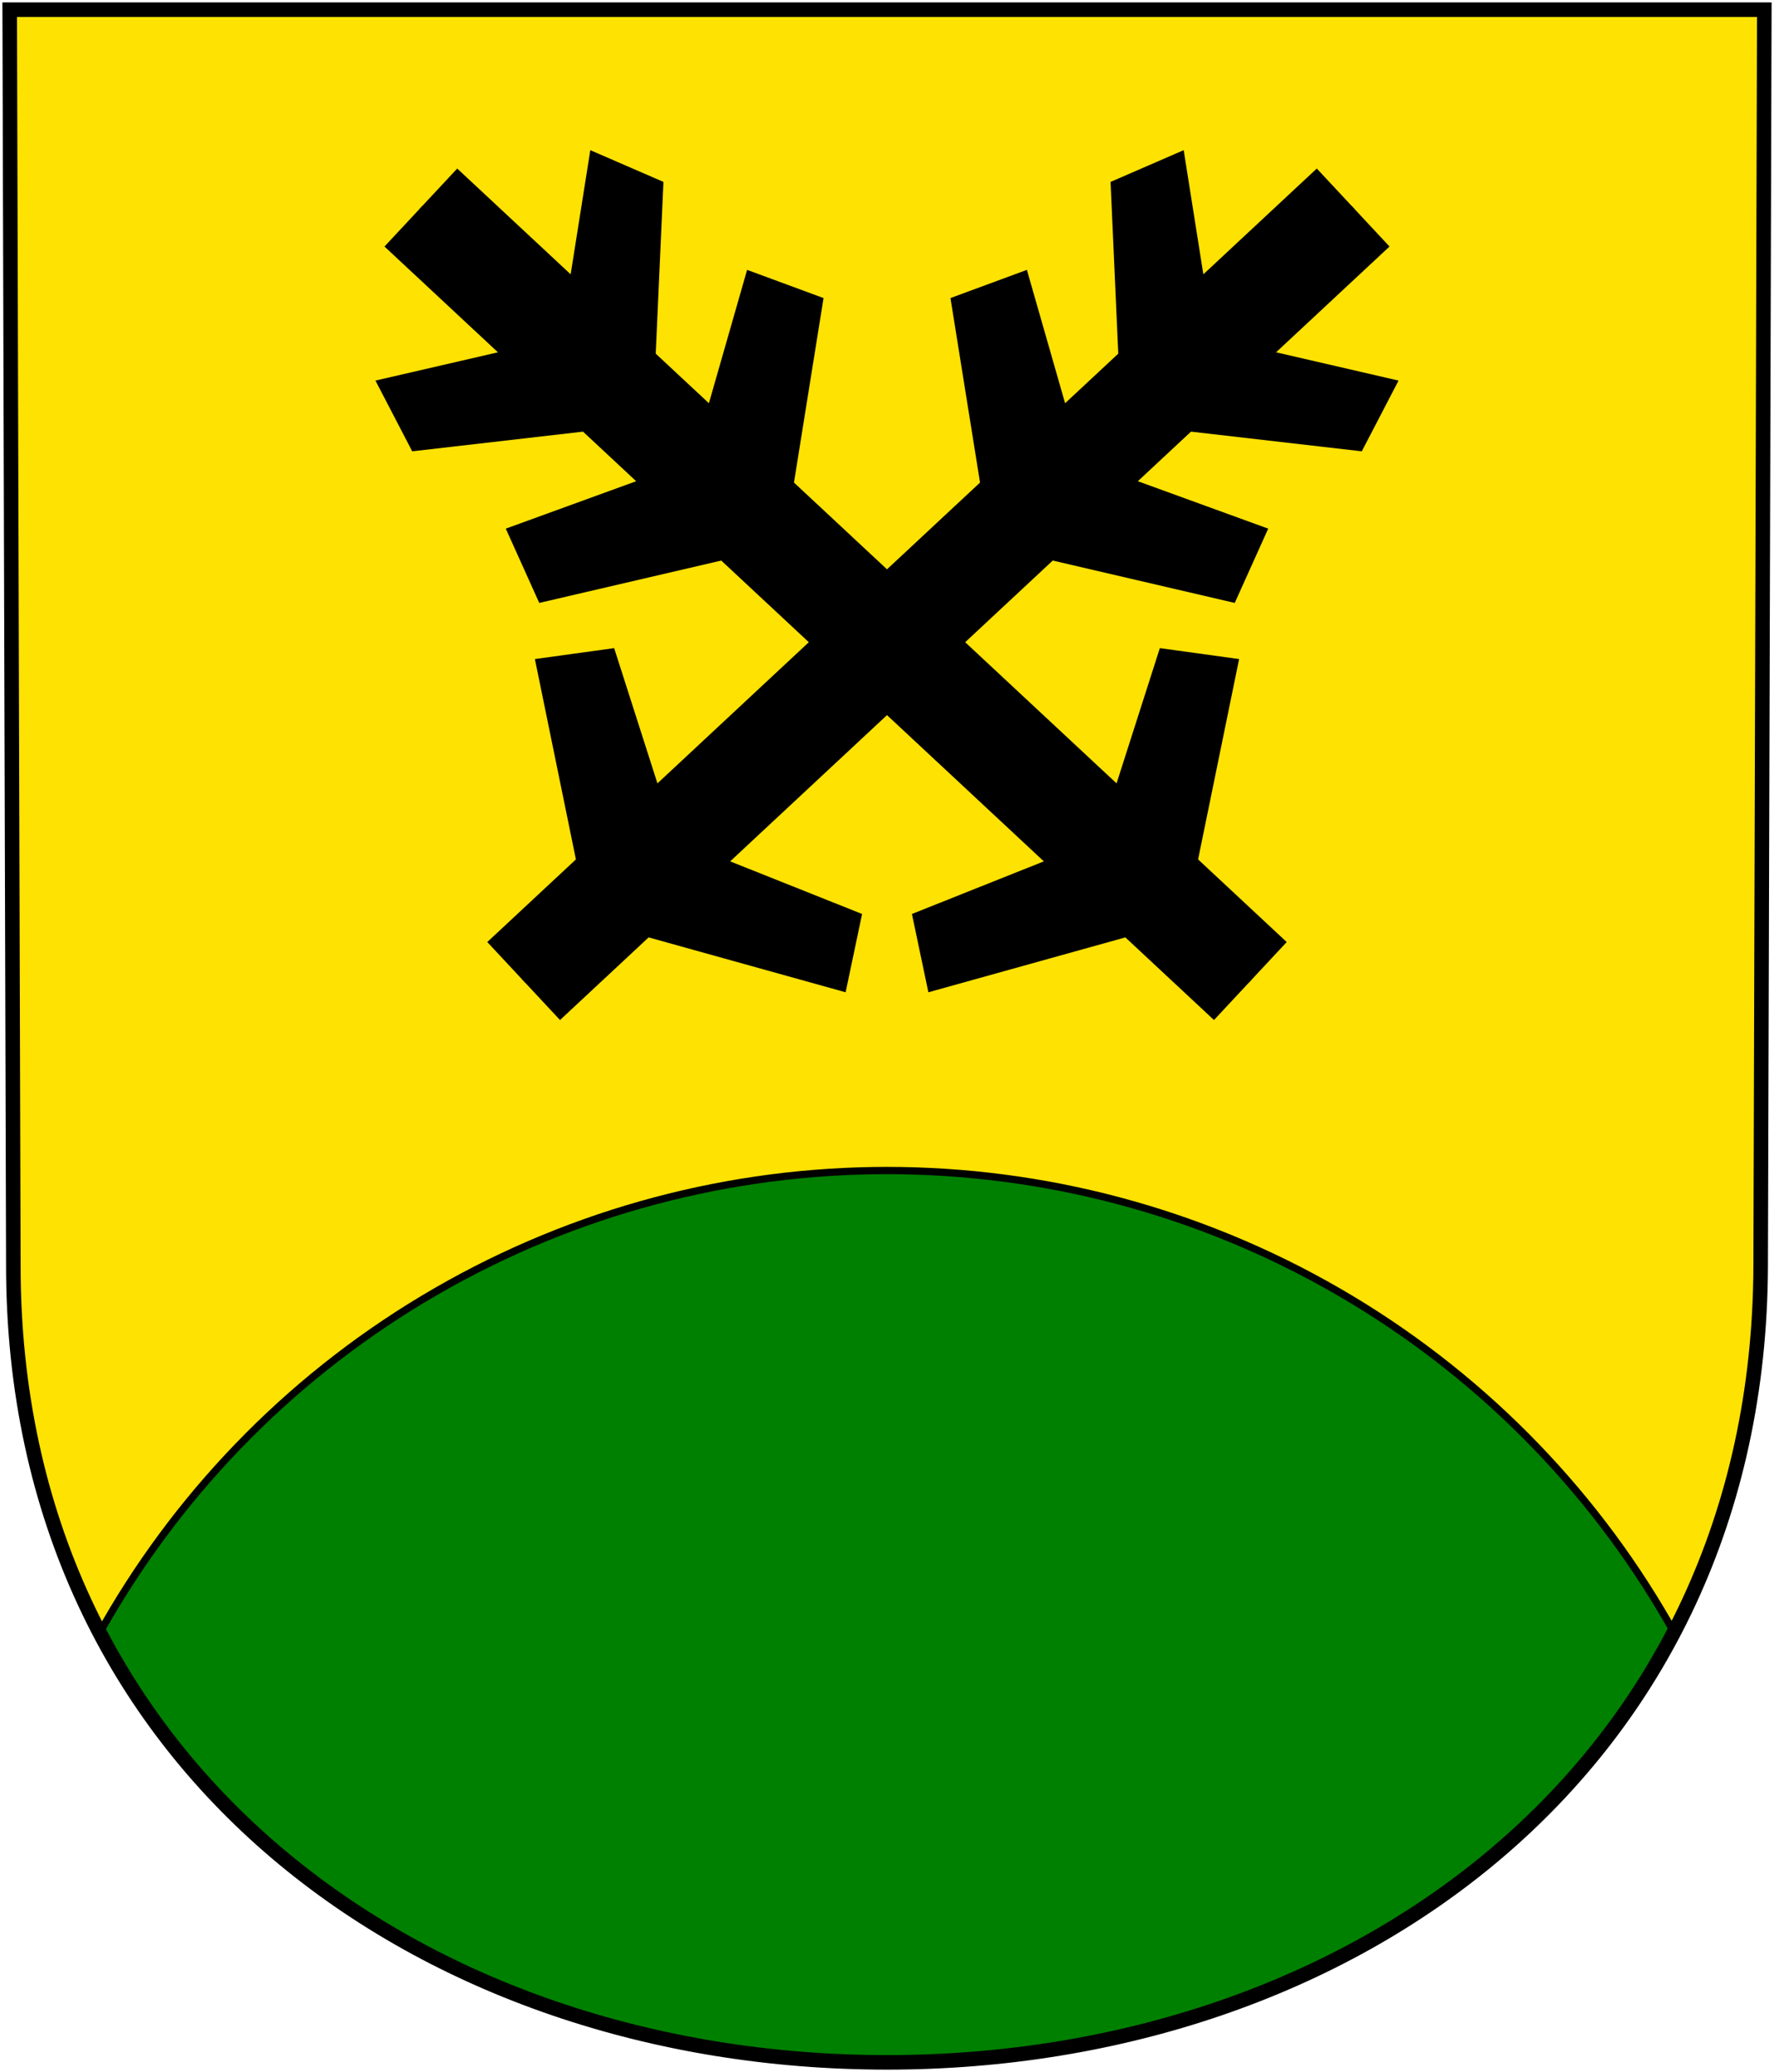
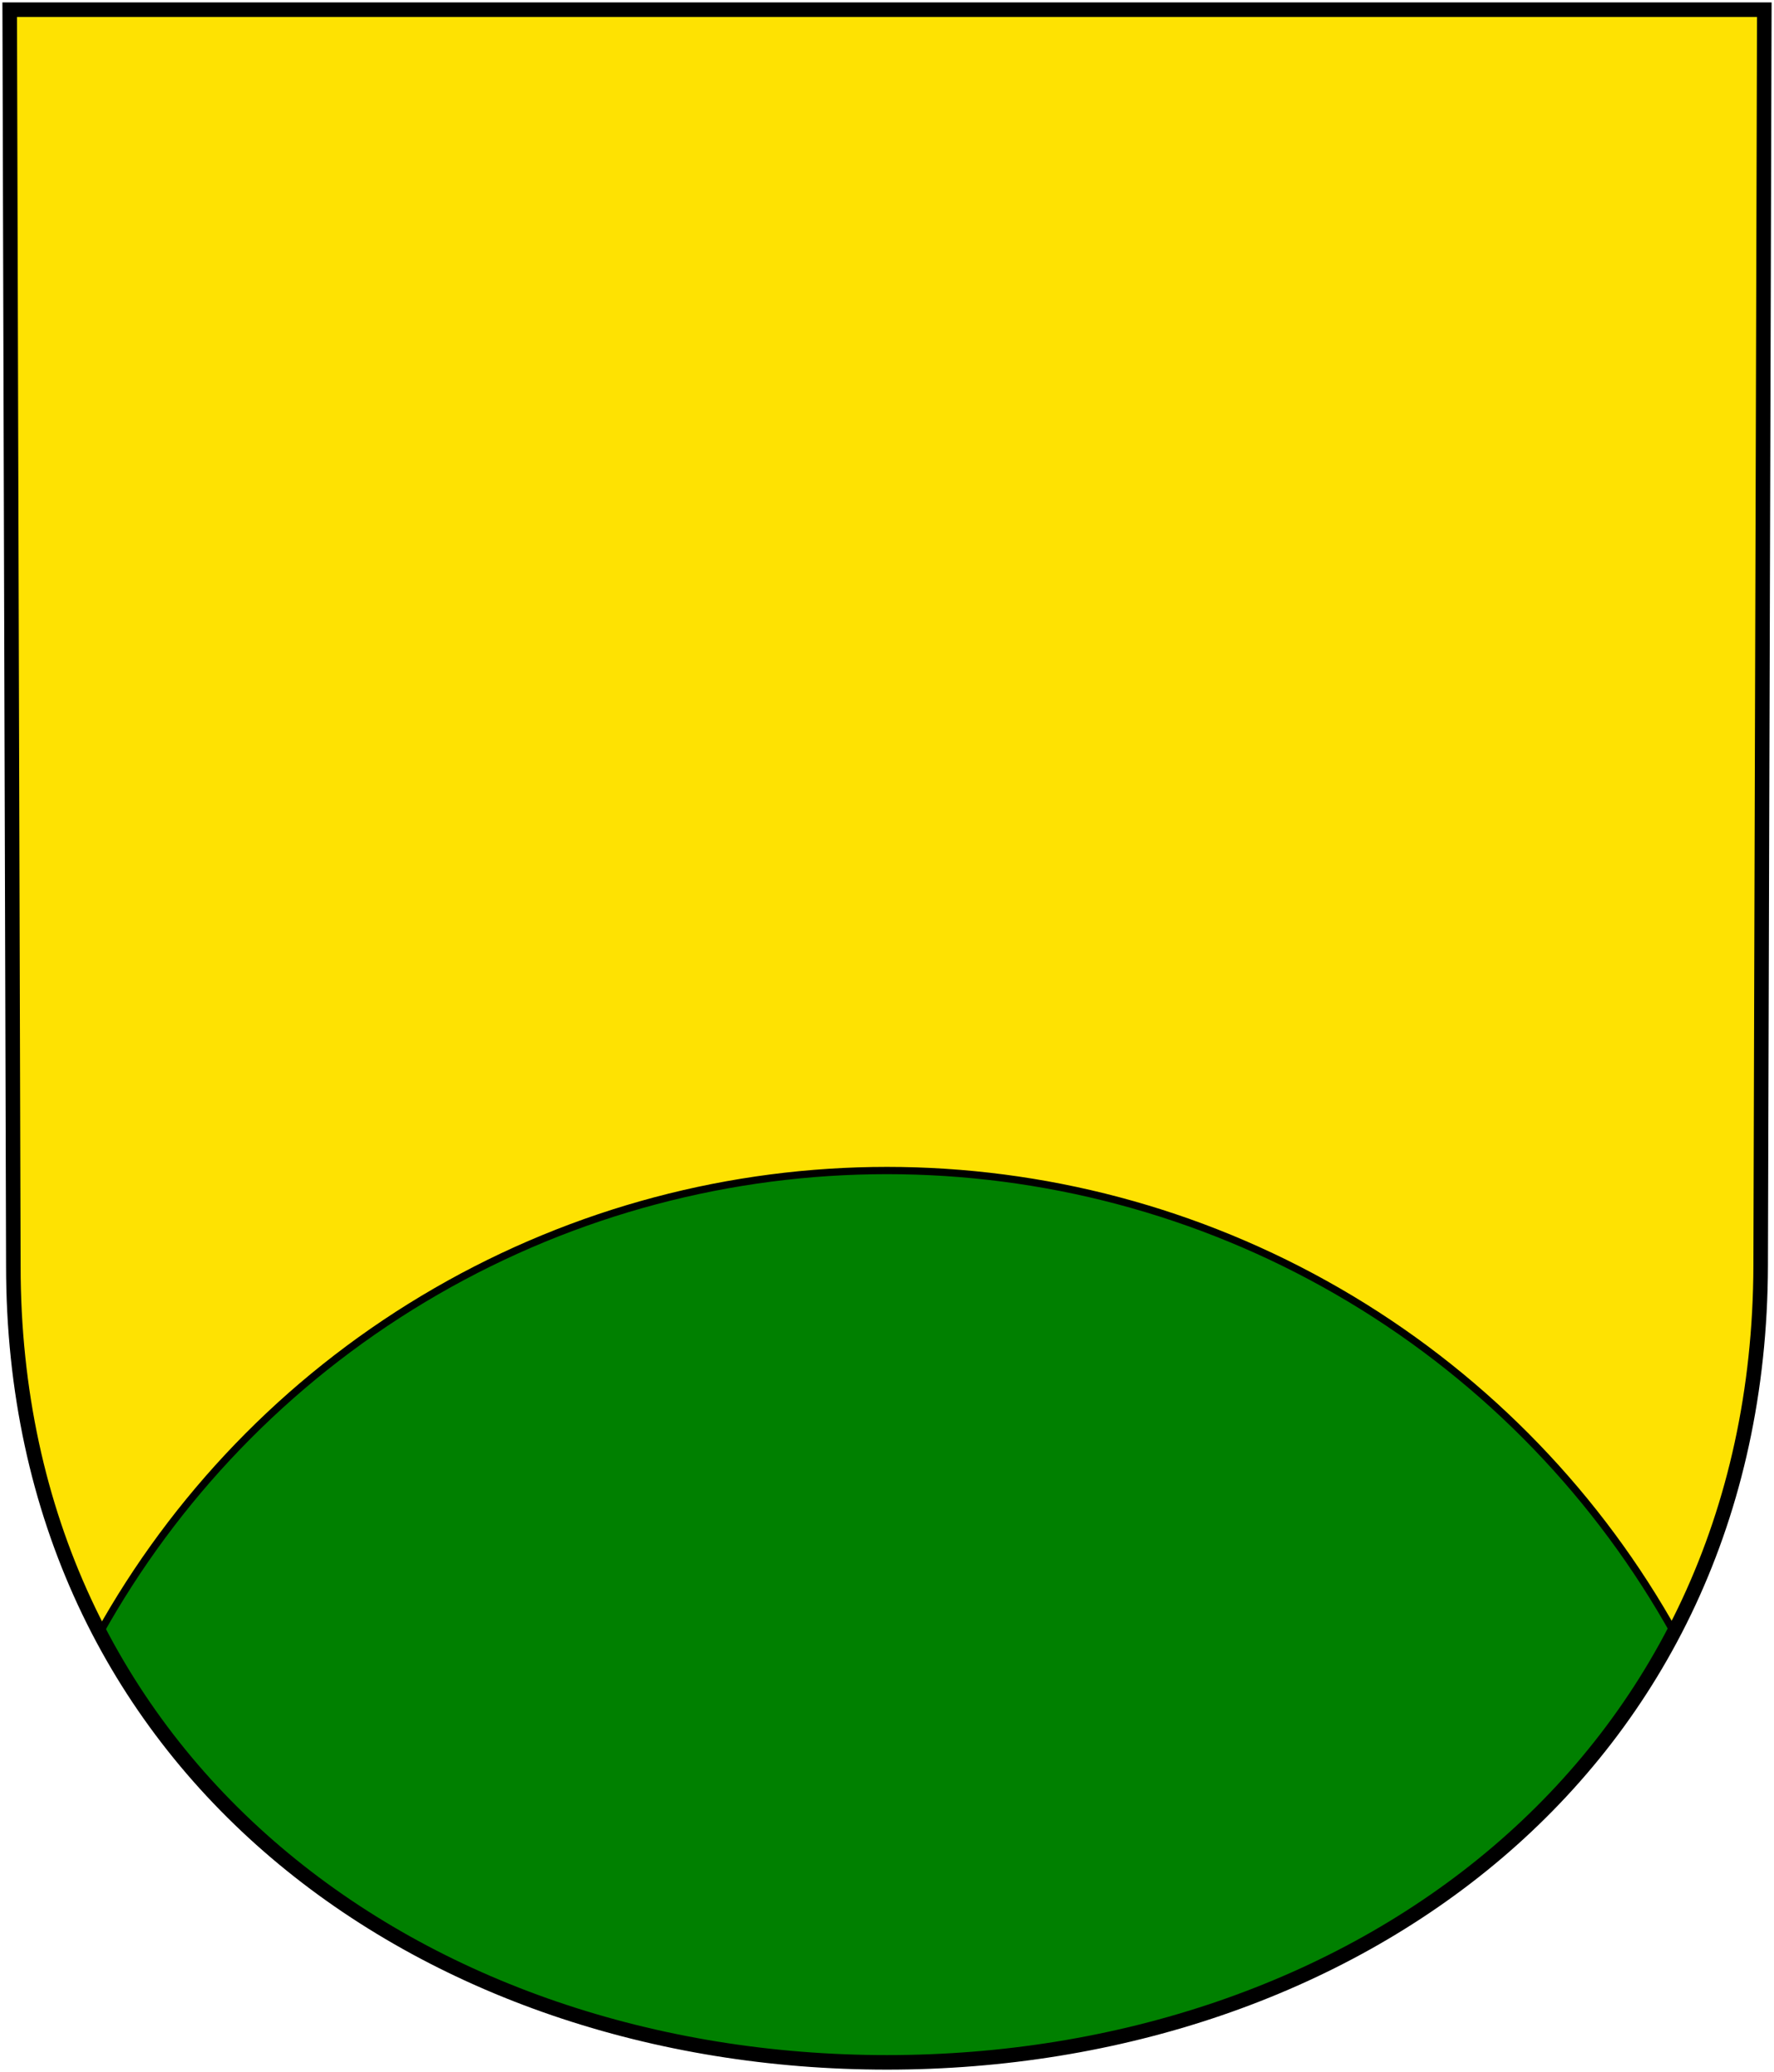
<svg xmlns="http://www.w3.org/2000/svg" xmlns:xlink="http://www.w3.org/1999/xlink" version="1.1" width="732" height="855" viewBox="-366 0 732 855" id="coa_batnovice_cz">
  <desc id="en">Coat of Arms of Batňovice (CZ)</desc>
  <defs>
    <clipPath id="orez_stitem">
      <path id="stit" d="M 0,4 h 362 l -1.5,518.25 c -0.6,207.3 -168.9,328.75 -360.5,328.75 c -191.6,0 -360.5,-121.45 -360.5,-328.75 l -1.5,-518.25 z" />
    </clipPath>
    <g id="ostrve" fill="#000000" stroke="#000000" stroke-width="0px">
-       <path id="pulostrve" d="M -1,0 L 22,0 L 22,64 L 65,35 L 76,66 L 22,112 L 22,142 L 73,116 L 86,147 L 22,190 L 22,372 L 75,347 L 94,374 L 22,418 L 22,468 L -1,468 z" />
      <use xlink:href="#pulostrve" transform="scale(-1,1)" />
    </g>
  </defs>
  <use xlink:href="#stit" fill="#fee202" stroke="none" />
  <use xlink:href="#ostrve" transform="translate(0,265) rotate(47) translate(0,-263)" />
  <use xlink:href="#ostrve" transform="translate(0,265) rotate(-47) translate(0,-263)" />
  <circle r="372" cy="855" fill="#008000" stroke="#000000" stroke-width="3px" clip-path="url(#orez_stitem)" />
  <use xlink:href="#stit" fill="none" stroke="#000000" stroke-width="6px" />
</svg>